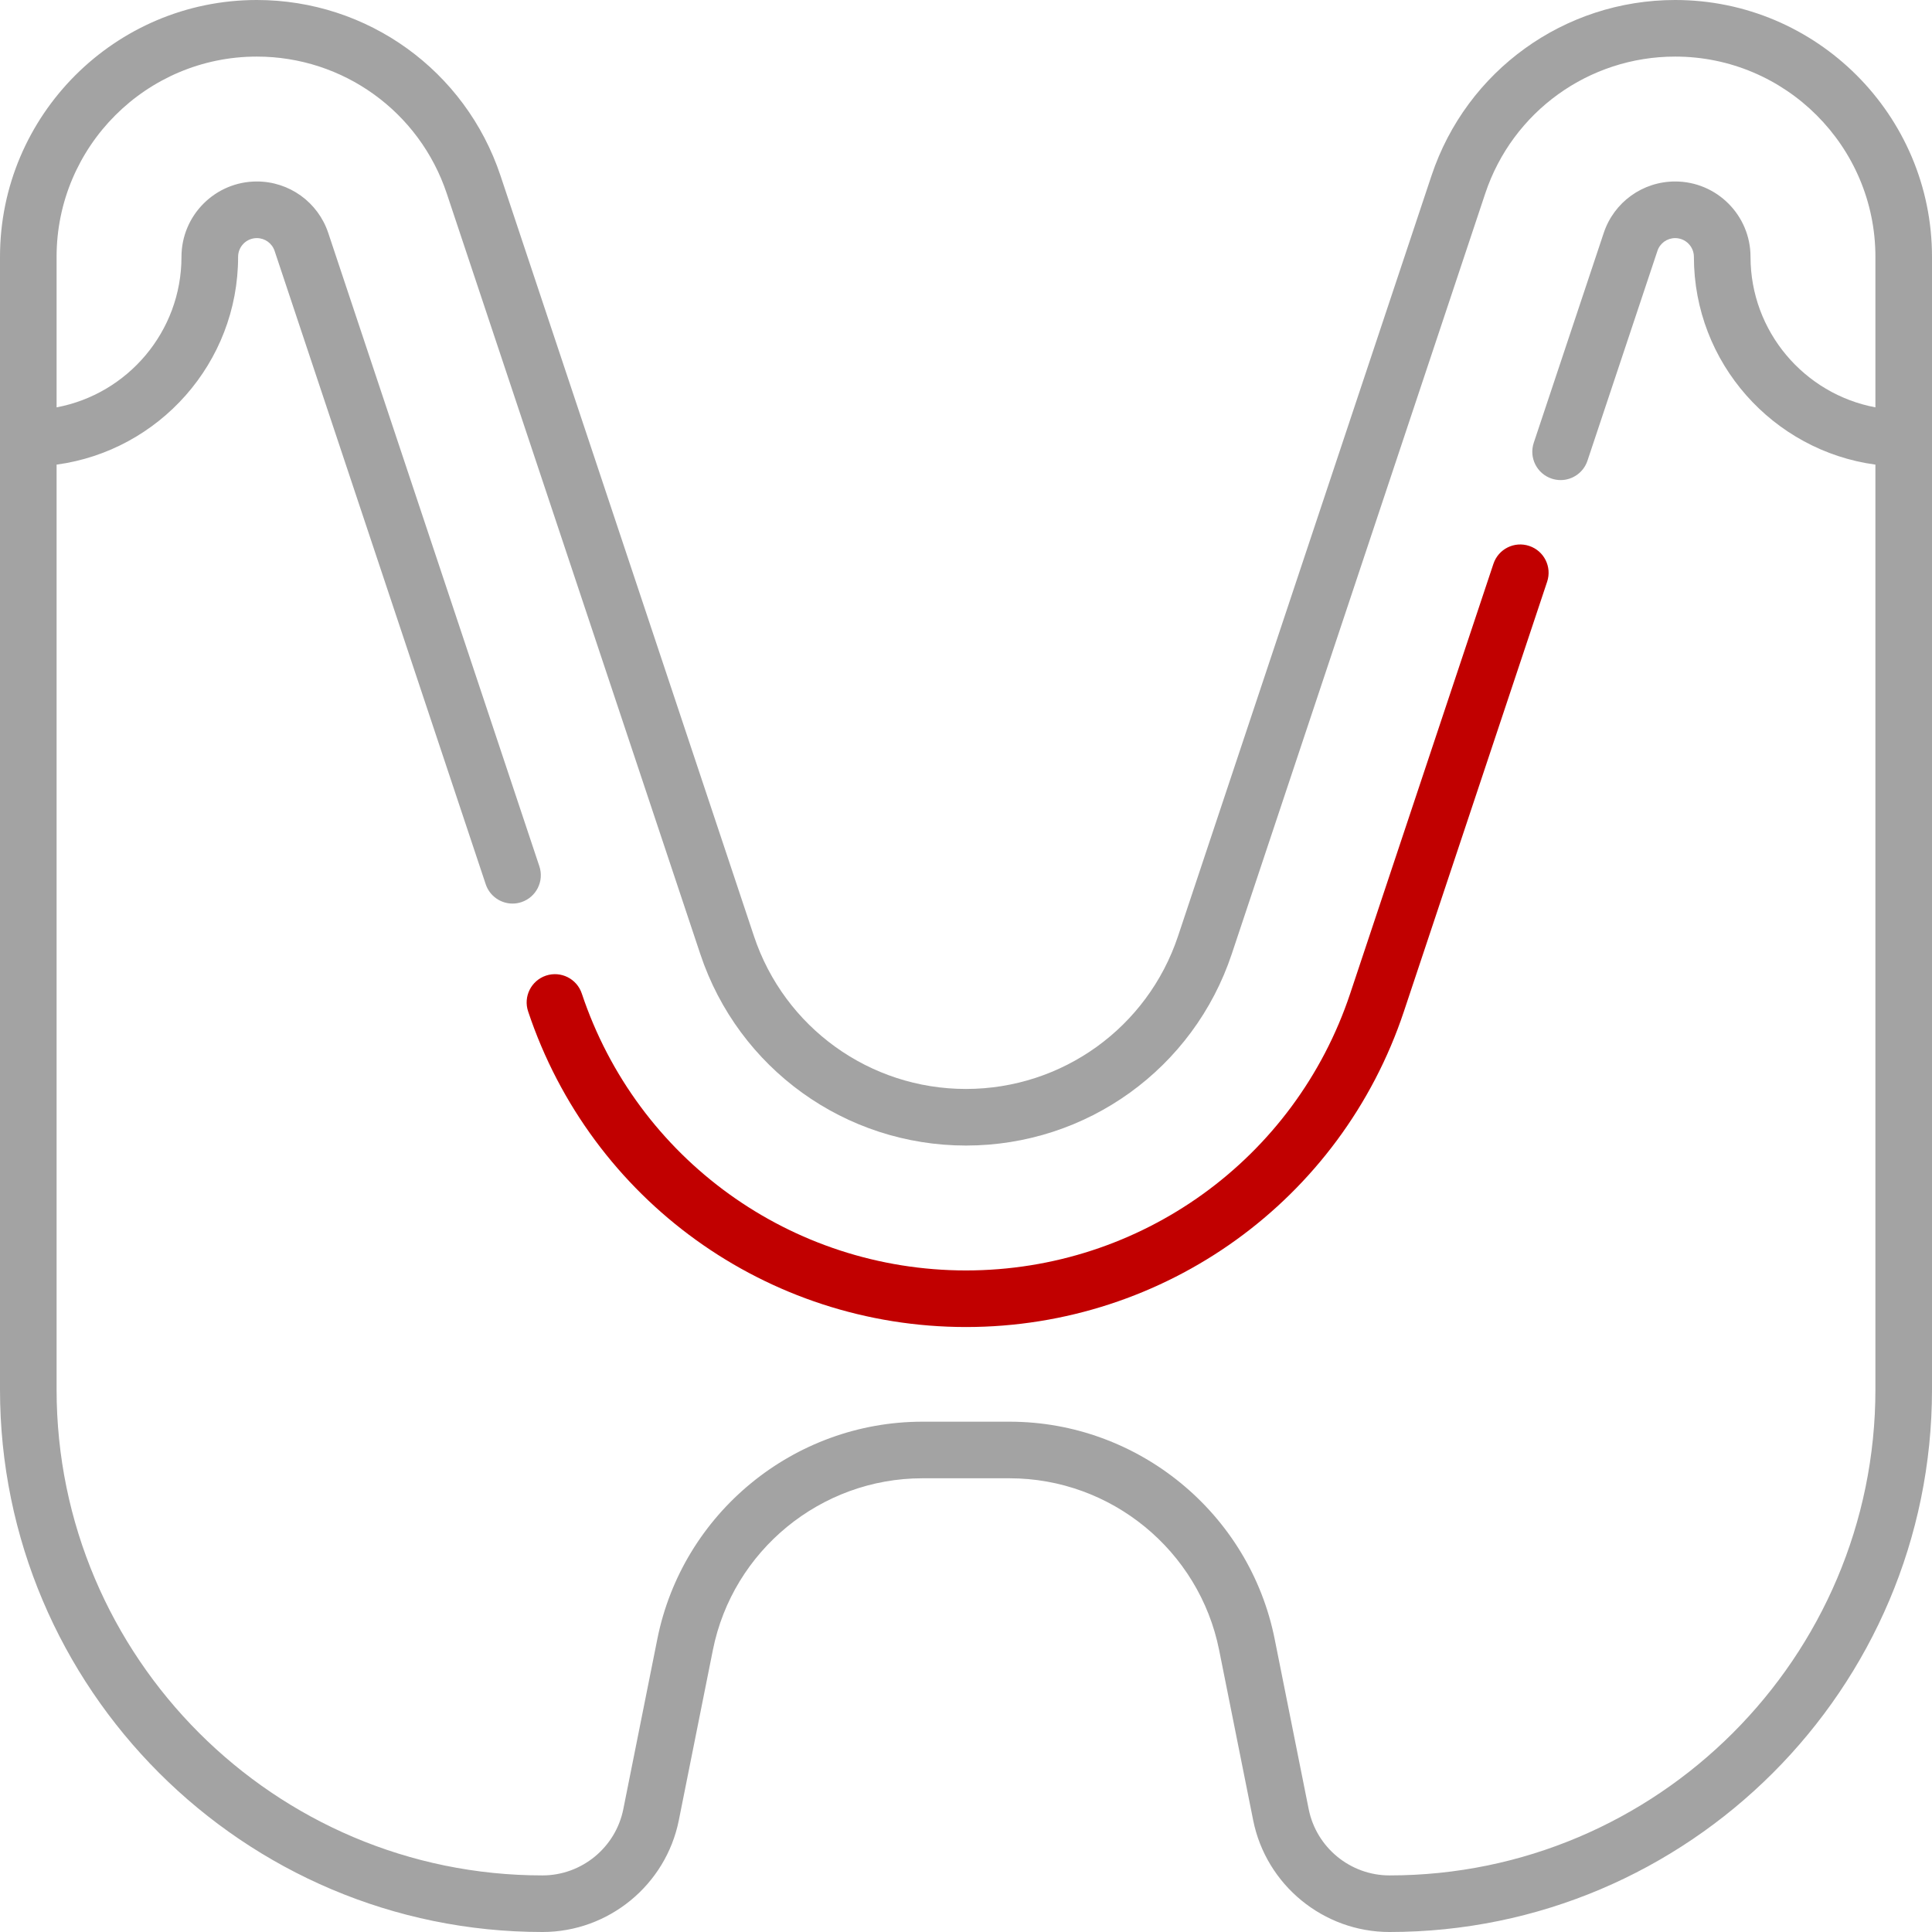
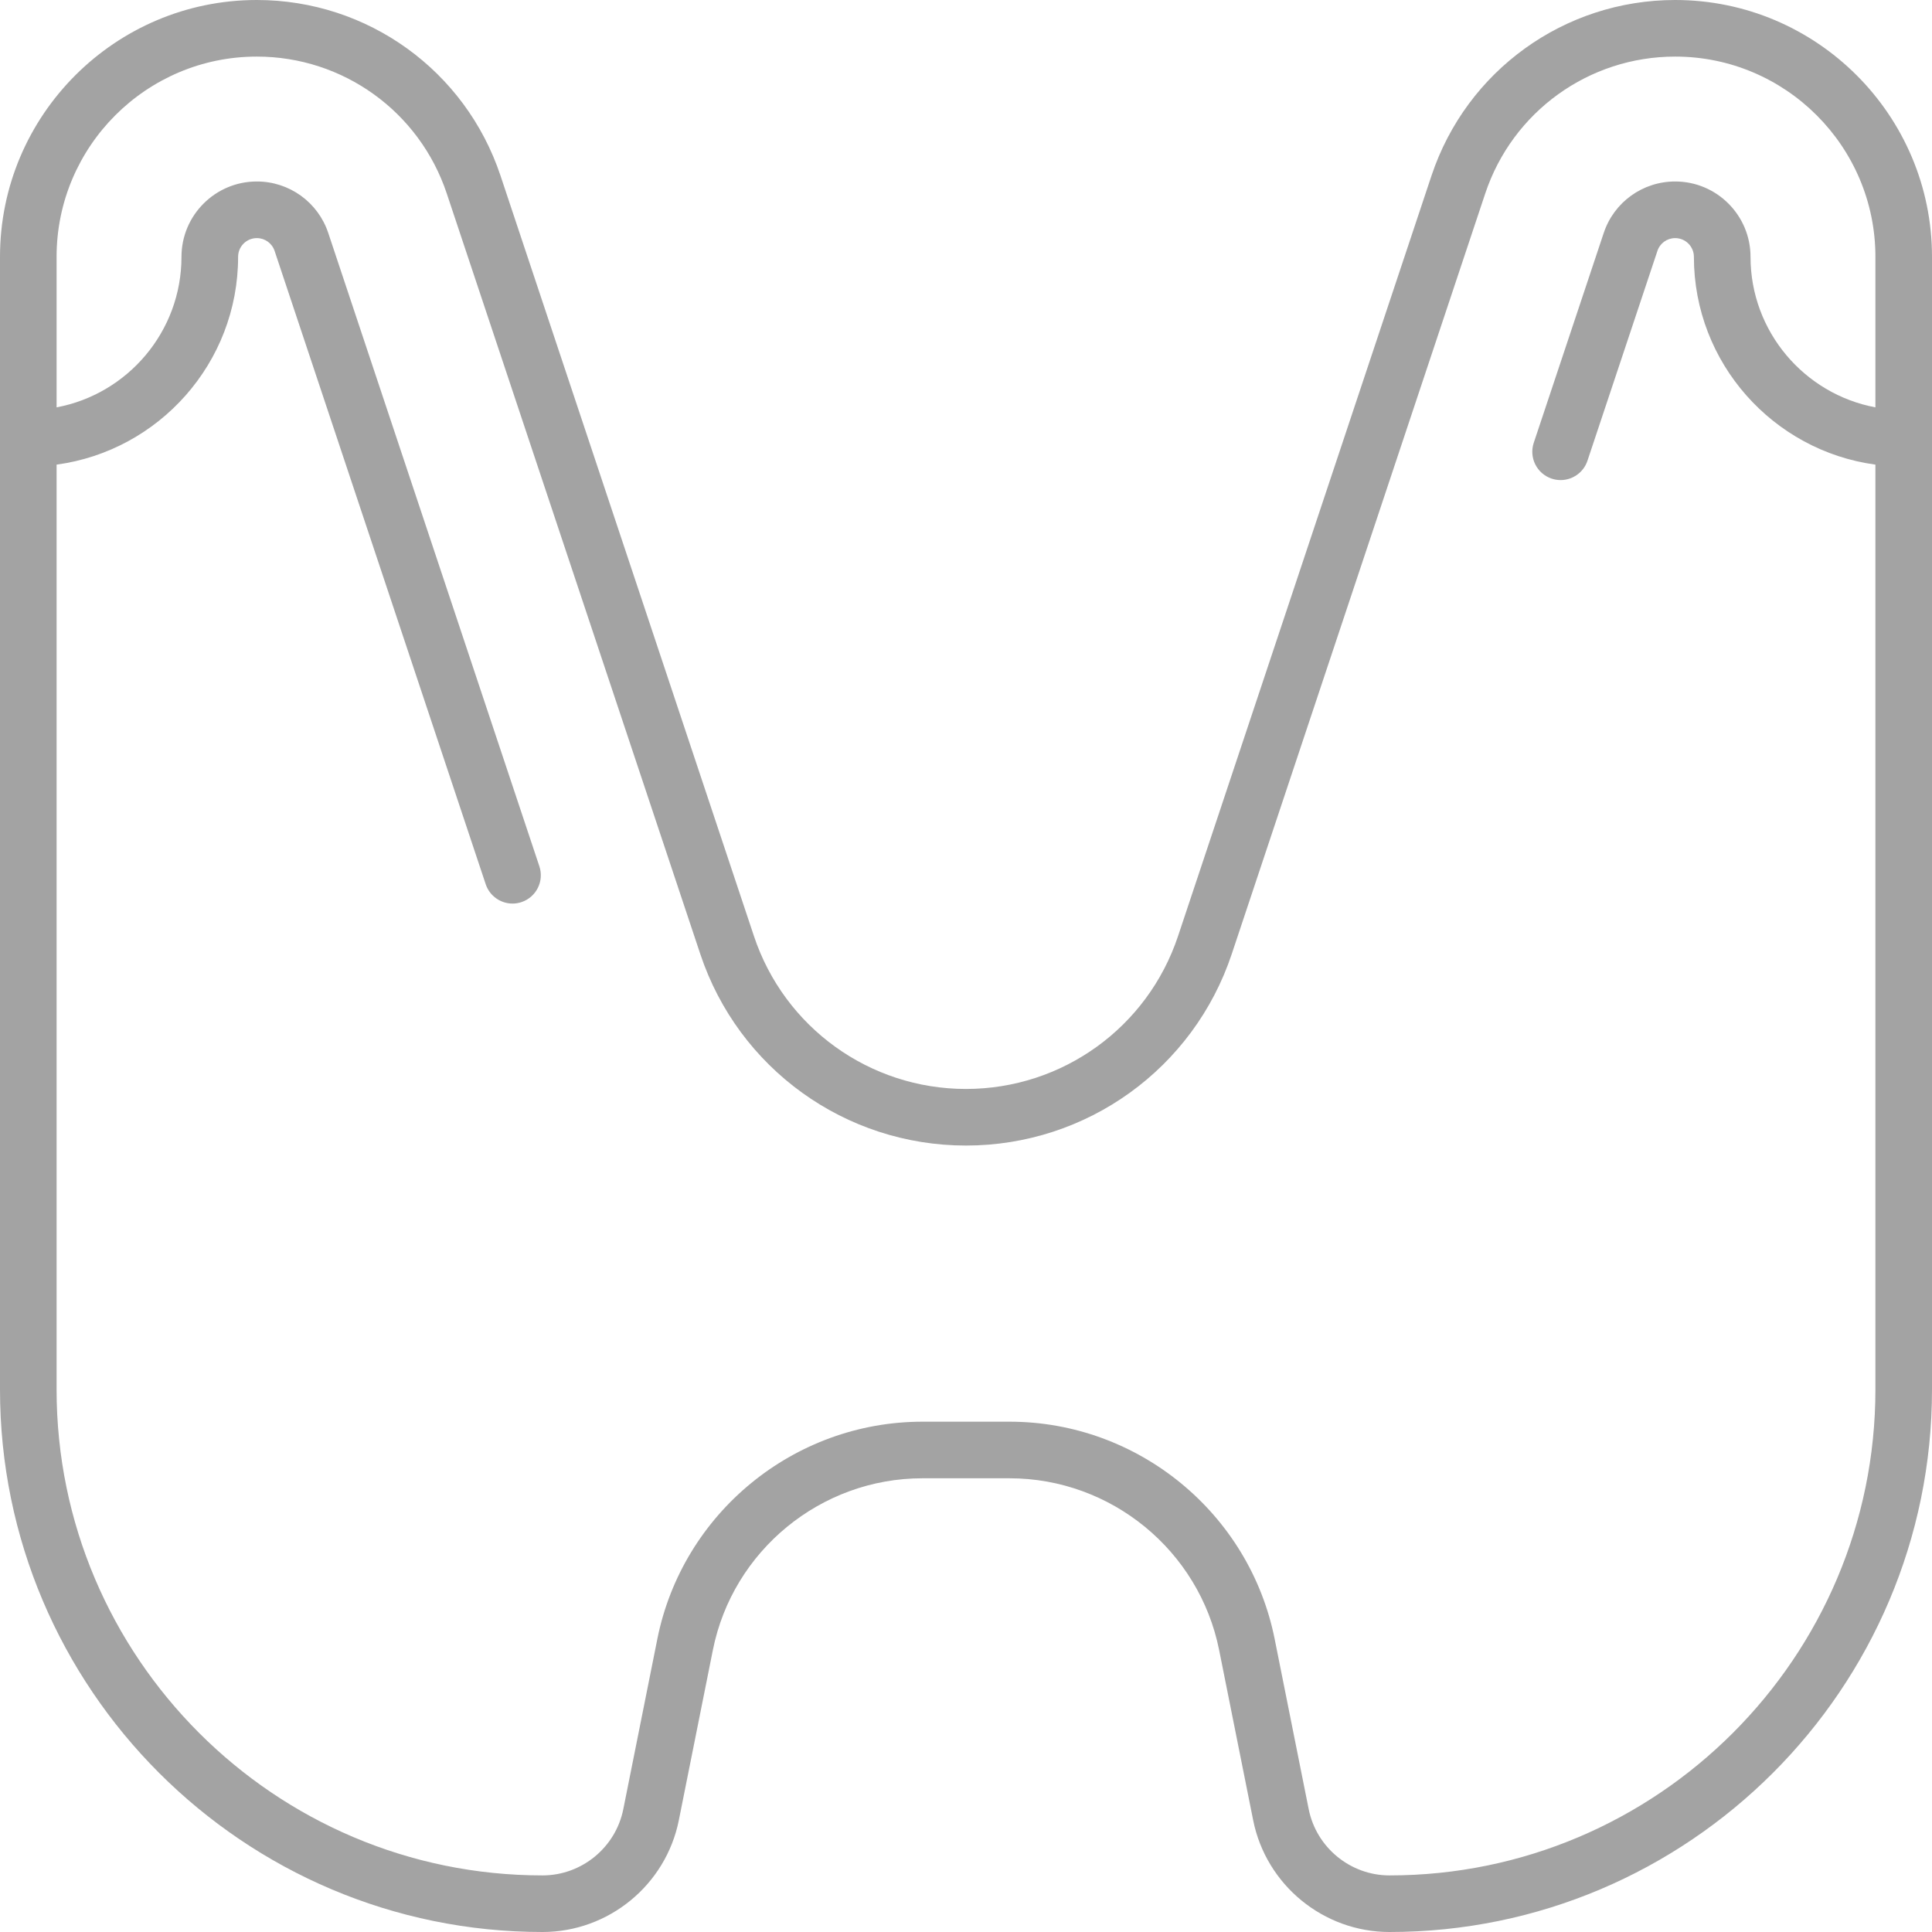
<svg xmlns="http://www.w3.org/2000/svg" width="45" height="45" viewBox="0 0 45 45" fill="none">
  <path d="M39.018 0C36.439 0 34.159 1.644 33.343 4.09L27.439 21.803C26.729 23.933 24.744 25.363 22.5 25.364C20.256 25.364 18.271 23.933 17.561 21.804L11.657 4.09C10.841 1.644 8.561 0 5.982 0C2.683 0 0 2.683 0 5.982V32.364C0 39.331 5.669 45 12.636 45C14.174 45 15.509 43.906 15.811 42.398L16.604 38.433C17.067 36.115 19.12 34.432 21.484 34.432H23.515C25.88 34.432 27.932 36.115 28.396 38.433L29.189 42.398C29.491 43.906 30.826 45 32.363 45C39.331 45 45 39.331 45 32.364V5.982C45 2.683 42.316 0 39.018 0ZM32.364 43.682C31.452 43.682 30.661 43.033 30.482 42.139L29.689 38.174C29.102 35.242 26.506 33.114 23.516 33.114H21.485C18.494 33.114 15.898 35.242 15.311 38.174L14.518 42.139C14.339 43.033 13.548 43.682 12.636 43.682C6.396 43.682 1.318 38.604 1.318 32.364V10.822C3.702 10.499 5.546 8.453 5.546 5.982C5.546 5.741 5.741 5.546 5.982 5.546C6.17 5.546 6.336 5.665 6.396 5.844L11.313 20.595C11.405 20.871 11.662 21.046 11.938 21.046C12.007 21.046 12.077 21.035 12.146 21.012C12.492 20.896 12.678 20.523 12.563 20.178L7.646 5.427C7.407 4.709 6.738 4.227 5.982 4.227C5.014 4.227 4.227 5.014 4.227 5.982C4.227 7.724 2.972 9.178 1.318 9.488V5.982C1.318 3.41 3.41 1.318 5.982 1.318C7.992 1.318 9.77 2.6 10.406 4.507L16.311 22.221C17.2 24.889 19.687 26.682 22.5 26.682C25.313 26.682 27.8 24.889 28.69 22.22L34.594 4.507C35.23 2.6 37.008 1.318 39.018 1.318C41.59 1.318 43.682 3.41 43.682 5.982V9.488C42.028 9.178 40.773 7.724 40.773 5.982C40.773 5.014 39.986 4.227 39.018 4.227C38.261 4.227 37.592 4.709 37.354 5.426L35.724 10.314C35.609 10.66 35.796 11.033 36.141 11.148C36.211 11.171 36.281 11.182 36.35 11.182C36.626 11.182 36.883 11.007 36.975 10.731L38.605 5.843C38.664 5.665 38.83 5.546 39.018 5.546C39.258 5.546 39.454 5.741 39.454 5.982C39.454 8.453 41.298 10.499 43.682 10.822V32.364C43.682 38.604 38.604 43.682 32.364 43.682Z" fill="#A3A3A3" />
-   <path d="M35.619 12.716C35.273 12.6 34.9 12.787 34.785 13.132L31.449 23.14C30.164 26.998 26.568 29.59 22.501 29.591C18.434 29.591 14.838 26.999 13.551 23.141C13.436 22.796 13.063 22.609 12.717 22.724C12.372 22.84 12.185 23.213 12.301 23.558C13.767 27.955 17.866 30.909 22.501 30.909C27.136 30.908 31.235 27.954 32.7 23.557L36.036 13.549C36.151 13.204 35.965 12.831 35.619 12.716Z" fill="#C10000" />
</svg>